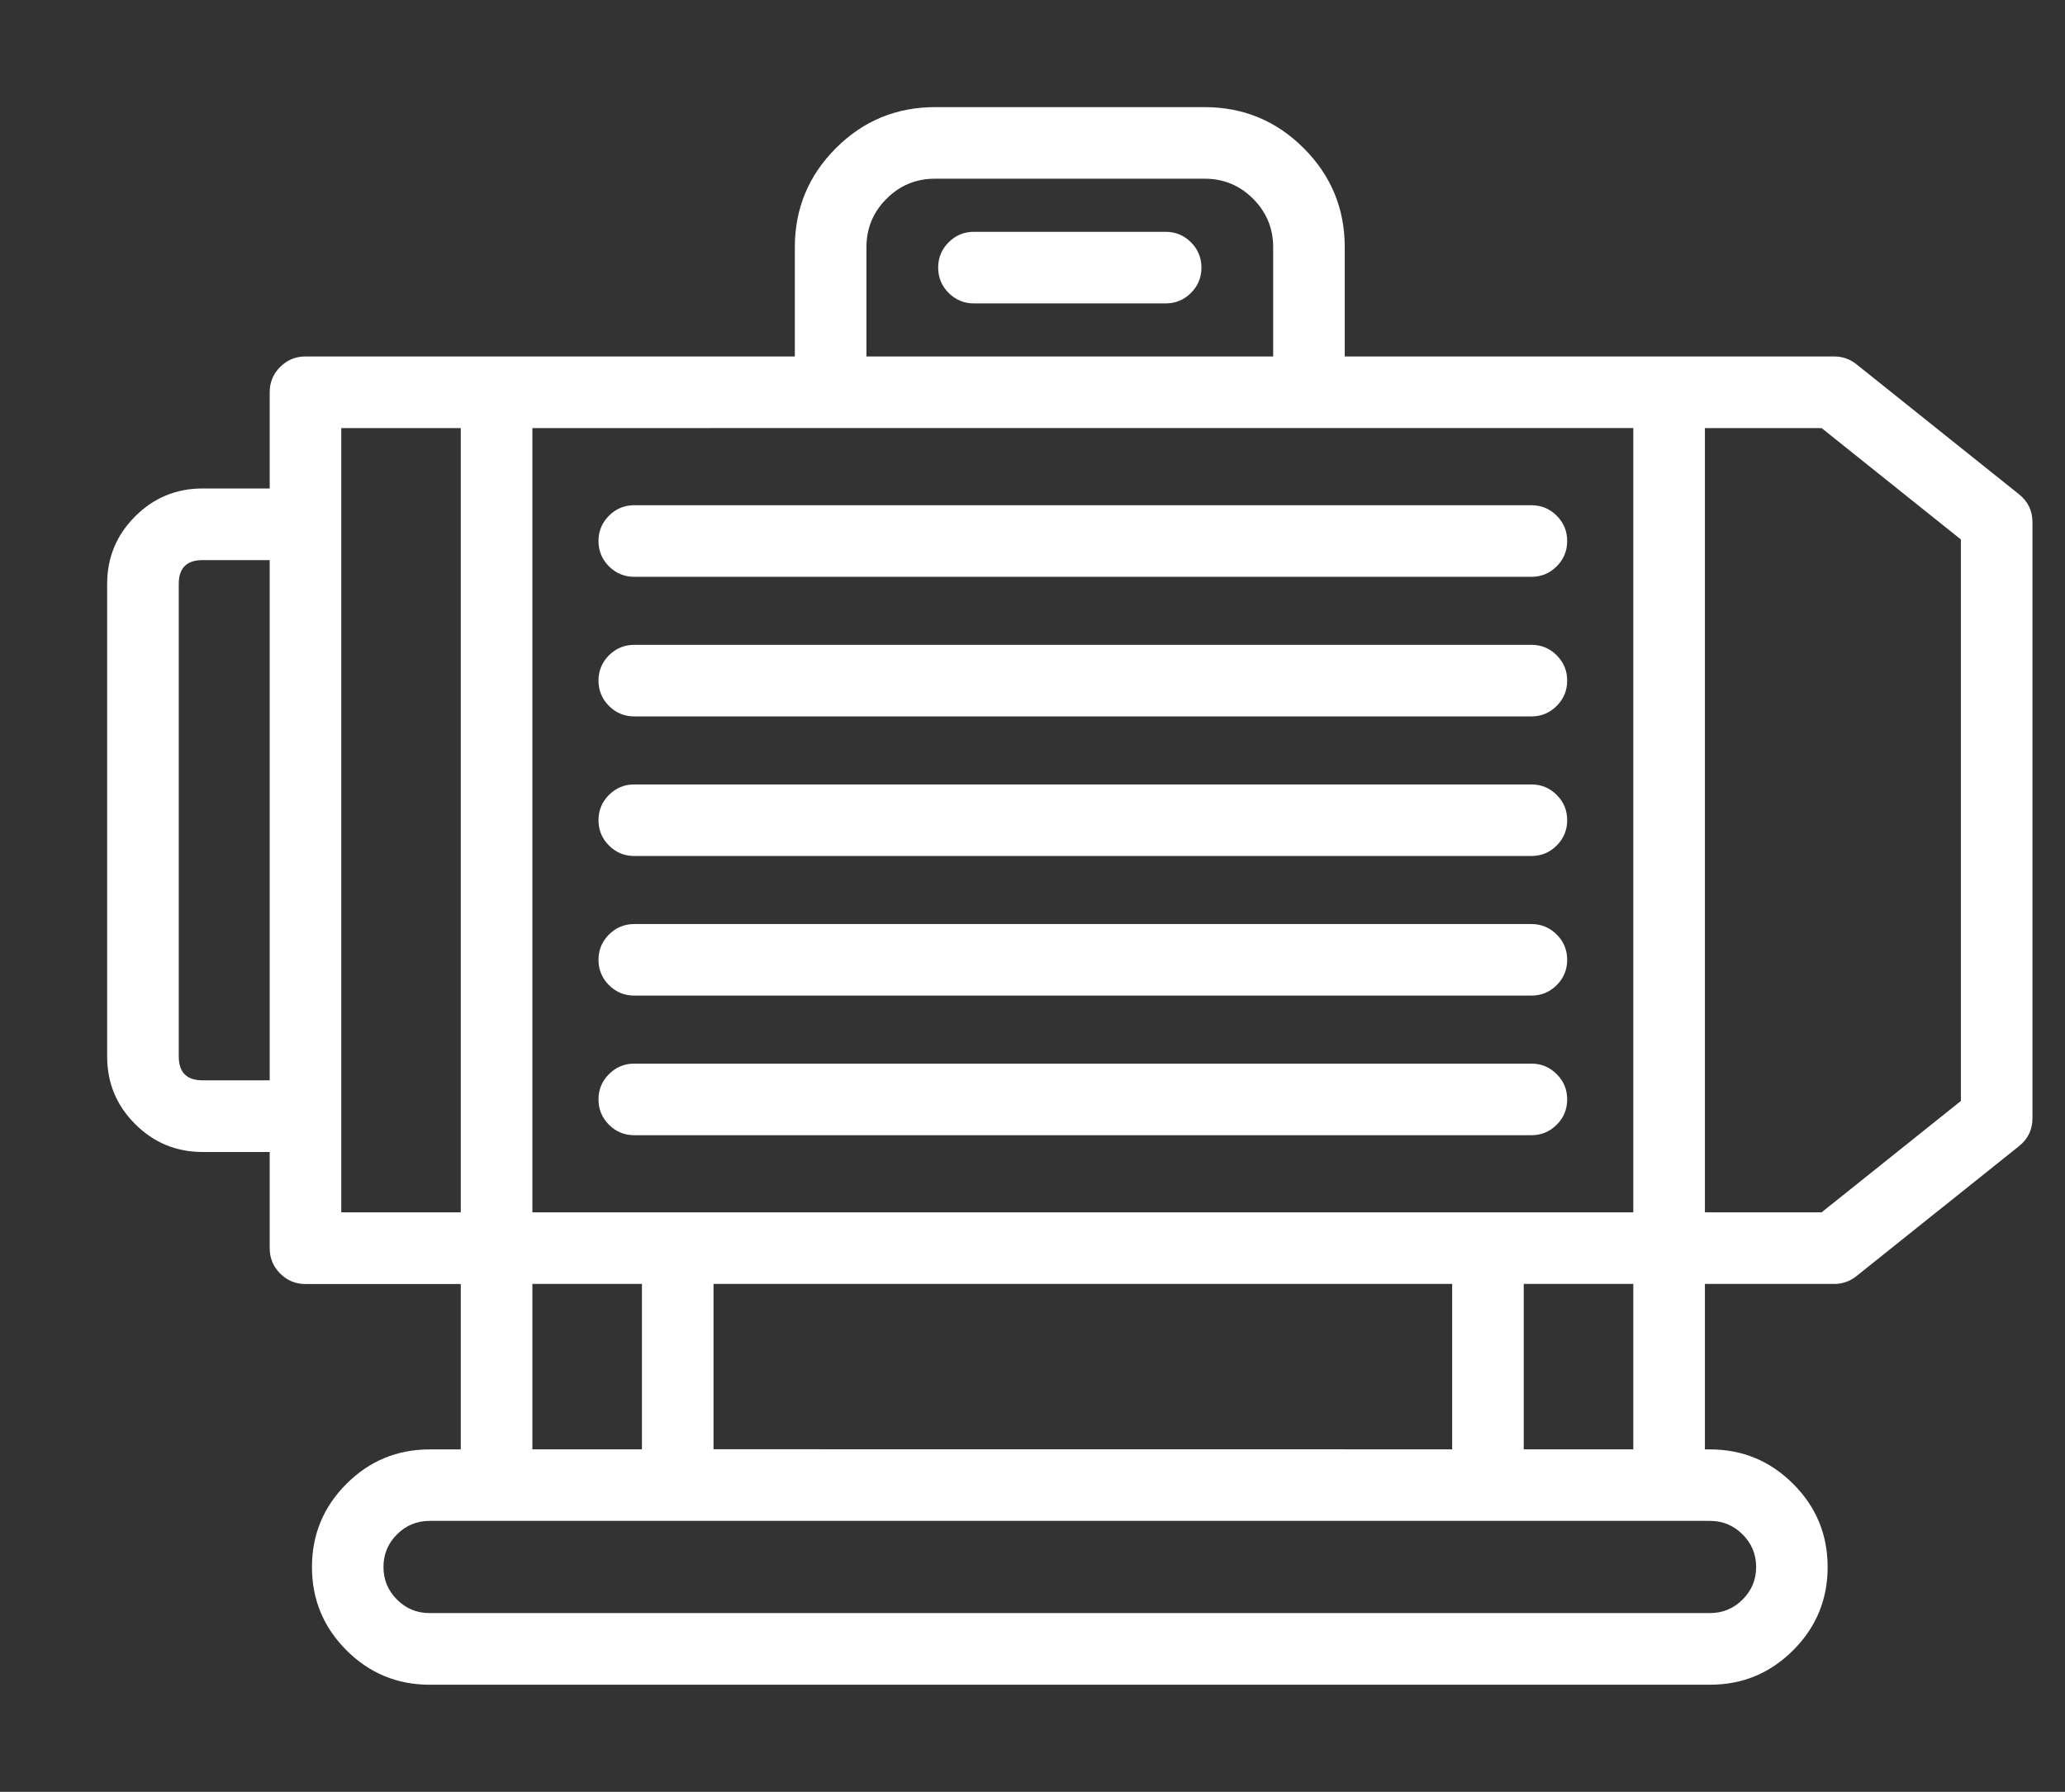
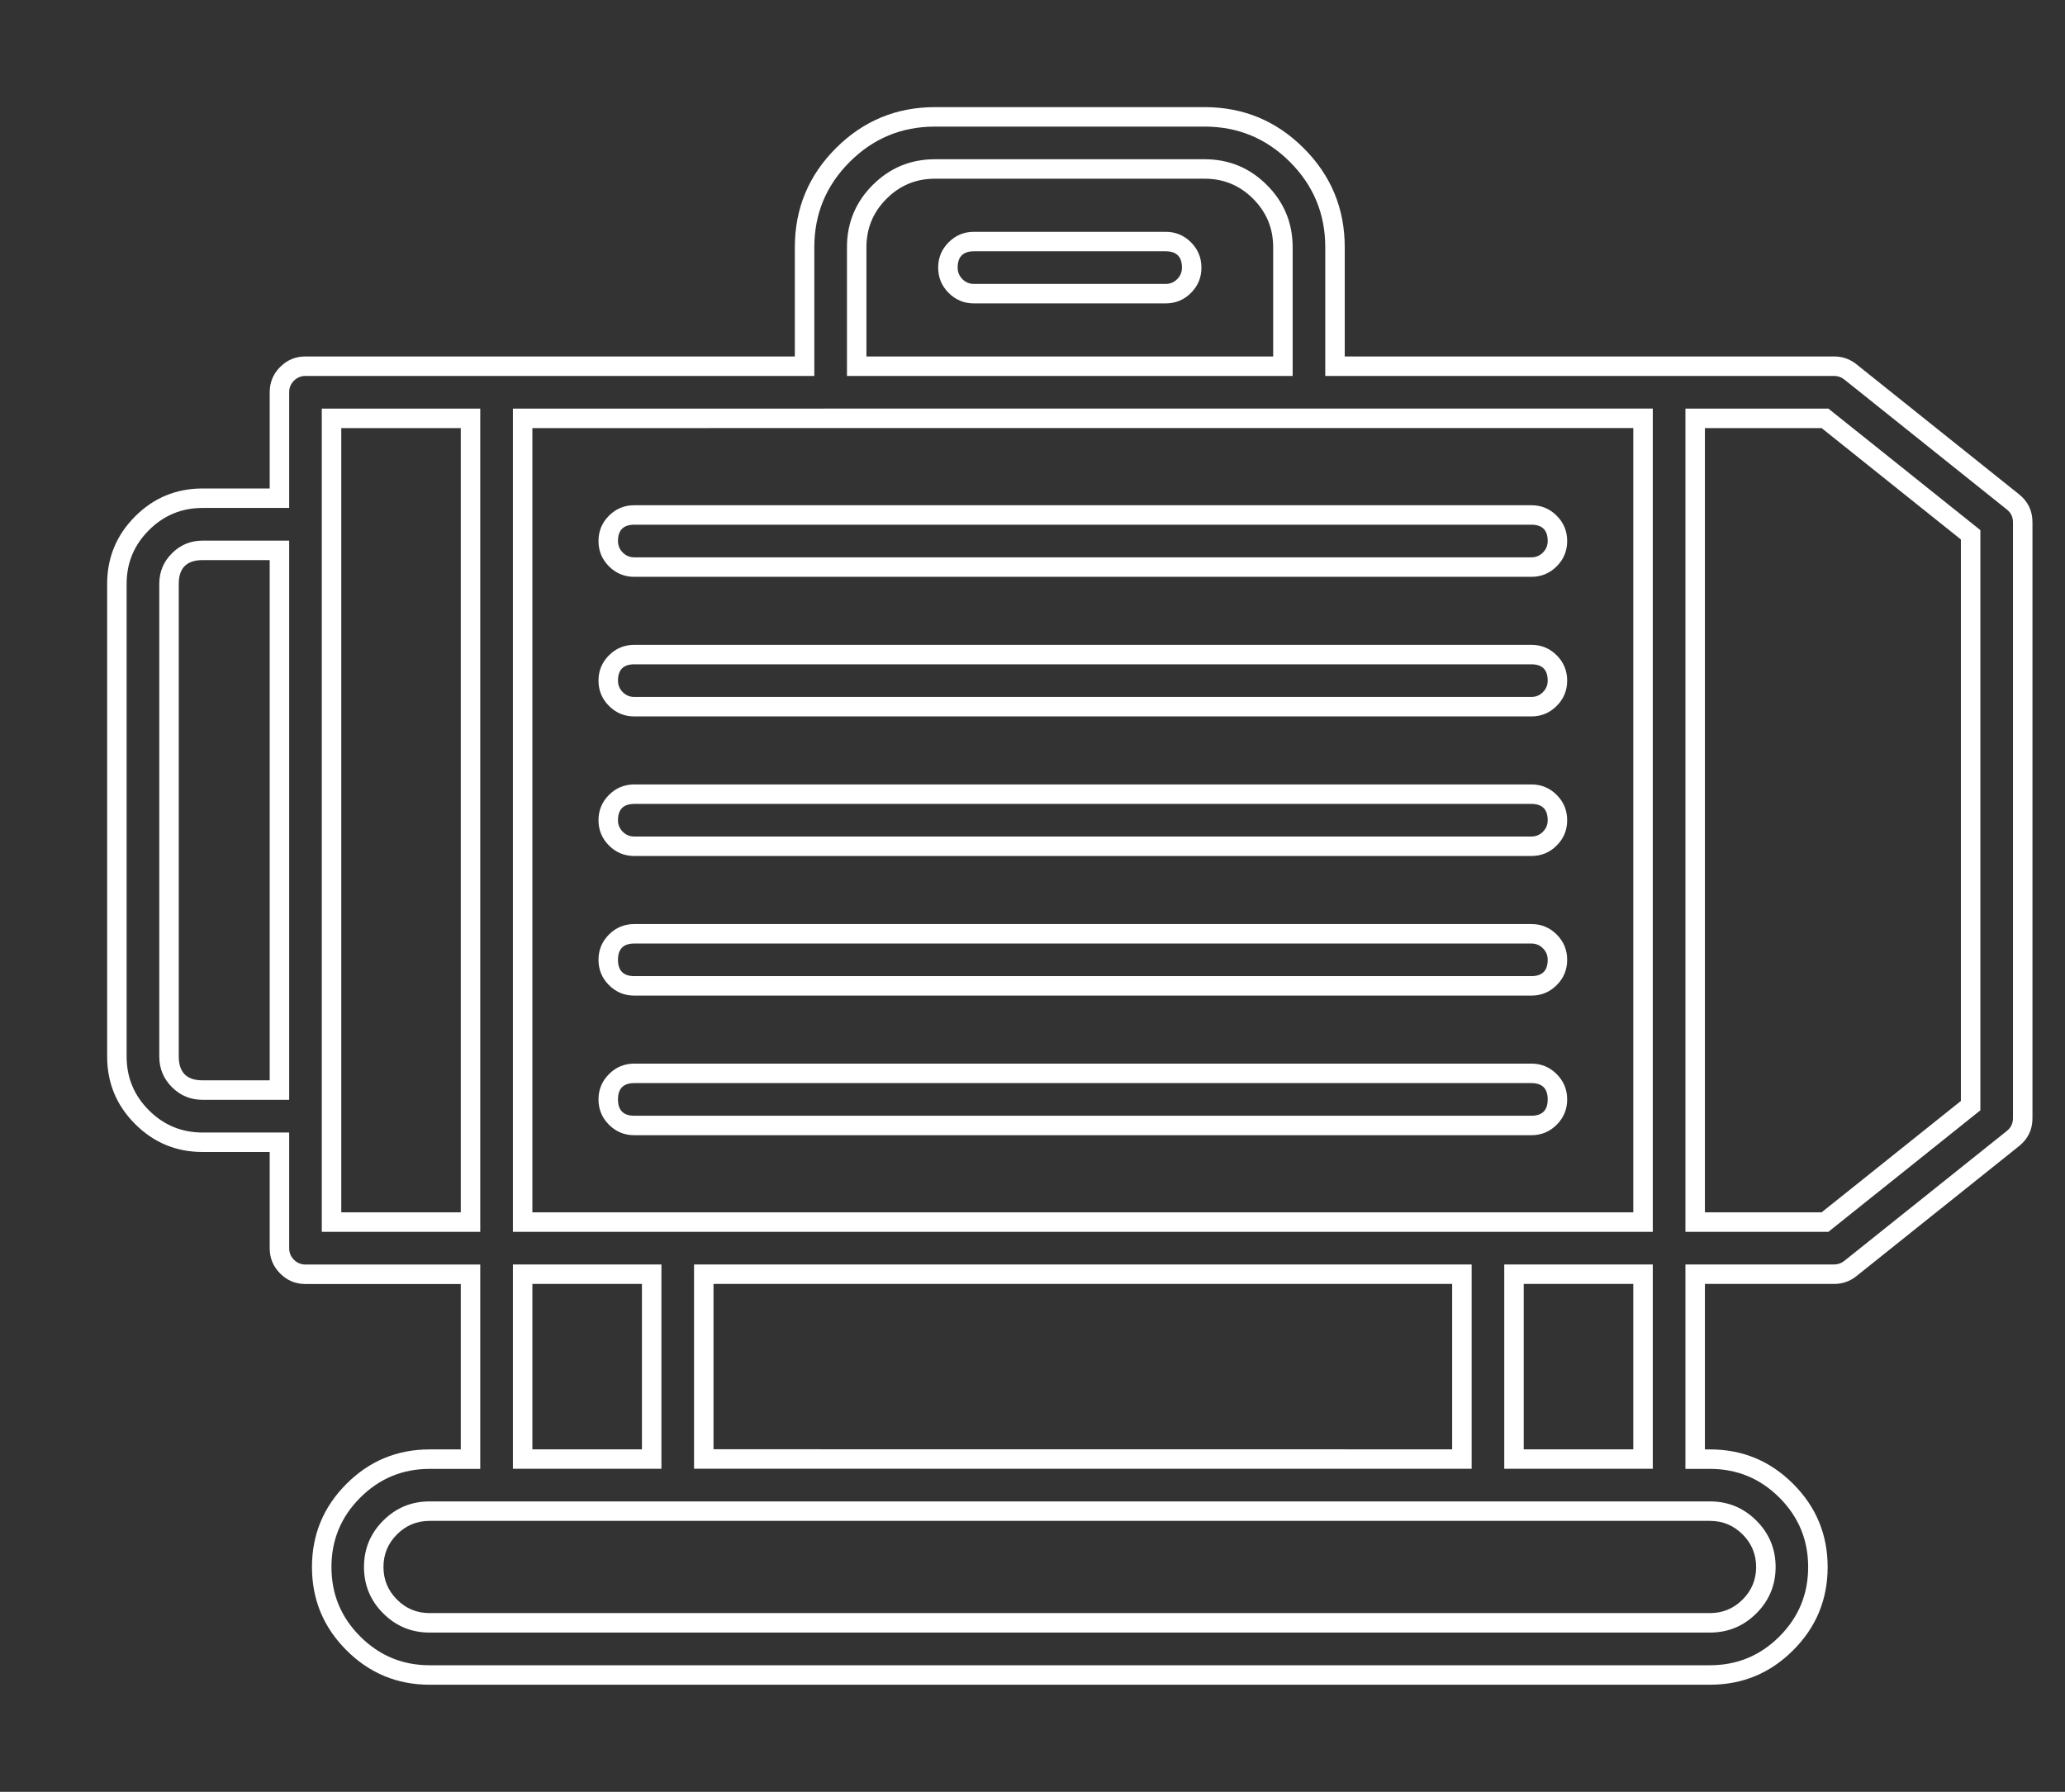
<svg xmlns="http://www.w3.org/2000/svg" fill="none" version="1.1" width="53" height="46" viewBox="0 0 53 46">
  <rect x="0" y="0" width="53" height="46" fill="#333333" stroke="none" />
  <defs>
    <mask id="master_svg0_567_14346" style="mask-type:alpha" maskUnits="objectBoundingBox">
      <g>
        <rect x="0" y="0" width="53" height="46" rx="0" fill="#FFFFFF" fill-opacity="1" />
      </g>
    </mask>
  </defs>
  <g mask="url(#master_svg0_567_14346)">
    <g>
      <g>
-         <path d="M51.664,12.885L47.492,9.547C47.374,9.453,47.226,9.401,47.074,9.401L34.264,9.401L34.264,6.344C34.263,4.498,32.767,3.002,30.921,3L23.994,3C22.148,3.002,20.652,4.498,20.65,6.344L20.65,9.401L7.841,9.401C7.471,9.401,7.172,9.7,7.172,10.07L7.172,12.79L5.197,12.79C3.984,12.791,3.001,13.775,3,14.989L3,27.126C3.001,28.339,3.984,29.322,5.197,29.324L7.172,29.324L7.172,32.044C7.172,32.413,7.471,32.713,7.841,32.713L12.076,32.713L12.076,37.459L11.025,37.459C9.496,37.46,8.257,38.7,8.257,40.229C8.257,41.759,9.496,42.999,11.025,43L43.89,43C45.419,42.999,46.658,41.759,46.658,40.229C46.658,38.7,45.419,37.46,43.89,37.459L43.508,37.459L43.508,32.711L47.074,32.711C47.226,32.711,47.374,32.659,47.492,32.564L51.664,29.228C51.823,29.101,51.915,28.909,51.915,28.706L51.915,13.407C51.915,13.204,51.823,13.012,51.664,12.885ZM21.988,6.344C21.989,5.236,22.887,4.339,23.994,4.338L30.921,4.338C32.028,4.339,32.926,5.236,32.927,6.344L32.927,9.401L21.988,9.401L21.988,6.344ZM21.319,10.739L42.17,10.739L42.17,31.373L13.414,31.373L13.414,10.74L21.319,10.739ZM18.063,37.455L18.063,32.711L37.521,32.711L37.521,37.457L18.063,37.455ZM5.197,27.984C4.723,27.984,4.339,27.6,4.338,27.126L4.338,14.989C4.338,14.514,4.723,14.13,5.197,14.129L7.172,14.129L7.172,27.984L5.197,27.984ZM8.509,28.653L8.509,10.74L12.076,10.74L12.076,31.373L8.509,31.373L8.509,28.653ZM13.414,32.711L16.726,32.711L16.726,37.457L13.414,37.457L13.414,32.711ZM45.323,40.228C45.322,41.019,44.681,41.66,43.89,41.661L11.025,41.661C10.234,41.661,9.592,41.019,9.592,40.228C9.592,39.436,10.234,38.794,11.025,38.794L43.89,38.794C44.681,38.795,45.322,39.436,45.323,40.228ZM38.858,37.457L38.858,32.711L42.17,32.711L42.17,37.457L38.858,37.457ZM50.578,28.384L46.84,31.373L43.508,31.373L43.508,10.74L46.84,10.74L50.578,13.729L50.578,28.384ZM16.28,14.558L39.304,14.558C39.674,14.558,39.973,14.258,39.973,13.889C39.973,13.52,39.674,13.22,39.304,13.22L16.28,13.22C15.91,13.22,15.611,13.52,15.611,13.889C15.611,14.258,15.91,14.558,16.28,14.558ZM16.28,18.142L39.304,18.142C39.674,18.142,39.973,17.842,39.973,17.473C39.973,17.103,39.674,16.804,39.304,16.804L16.28,16.804C15.91,16.804,15.611,17.103,15.611,17.473C15.611,17.842,15.91,18.142,16.28,18.142ZM16.28,21.725L39.304,21.725C39.674,21.725,39.973,21.426,39.973,21.057C39.973,20.687,39.674,20.388,39.304,20.388L16.28,20.388C15.91,20.388,15.611,20.687,15.611,21.057C15.611,21.426,15.91,21.725,16.28,21.725ZM16.28,25.309L39.304,25.309C39.674,25.309,39.973,25.01,39.973,24.64C39.973,24.271,39.674,23.972,39.304,23.972L16.28,23.972C15.91,23.972,15.611,24.271,15.611,24.64C15.611,25.01,15.91,25.309,16.28,25.309ZM16.28,28.893L39.304,28.893C39.674,28.893,39.973,28.594,39.973,28.224C39.973,27.855,39.674,27.555,39.304,27.555L16.28,27.555C15.91,27.555,15.611,27.855,15.611,28.224C15.611,28.594,15.91,28.893,16.28,28.893ZM29.917,6.201L24.997,6.201C24.628,6.201,24.329,6.501,24.329,6.87C24.329,7.239,24.628,7.539,24.997,7.539L29.917,7.539C30.287,7.539,30.586,7.239,30.586,6.87C30.586,6.501,30.287,6.201,29.917,6.201Z" fill="#FFFFFF" fill-opacity="1" style="mix-blend-mode:passthrough" />
        <path d="M52.165,28.706L52.165,13.407Q52.165,12.965,51.82,12.689L47.648,9.352Q47.397,9.151,47.075,9.151L34.514,9.151L34.514,6.344Q34.513,4.856,33.461,3.804Q32.409,2.752,30.921,2.75L23.994,2.75Q22.506,2.752,21.454,3.804Q20.402,4.856,20.4,6.344L20.4,9.151L7.841,9.151Q7.46,9.151,7.191,9.42Q6.922,9.689,6.922,10.07L6.922,12.54L5.197,12.54Q4.183,12.541,3.467,13.258Q2.751,13.975,2.75,14.989L2.75,27.126Q2.751,28.14,3.468,28.856Q4.184,29.572,5.197,29.574L6.922,29.574L6.922,32.044Q6.922,32.424,7.191,32.694Q7.46,32.963,7.841,32.963L11.826,32.963L11.826,37.209L11.025,37.209Q9.775,37.21,8.891,38.095Q8.007,38.979,8.007,40.229Q8.007,41.48,8.891,42.364Q9.775,43.249,11.025,43.25L43.89,43.25Q45.141,43.249,46.024,42.364Q46.908,41.48,46.908,40.229Q46.908,38.979,46.024,38.095Q45.141,37.21,43.89,37.209L43.758,37.209L43.758,32.961L47.074,32.961Q47.397,32.961,47.648,32.76L51.82,29.423Q52.165,29.147,52.165,28.706ZM51.508,13.08Q51.665,13.206,51.665,13.407L51.665,28.705Q51.665,28.907,51.508,29.033L47.336,32.369Q47.221,32.461,47.074,32.461L43.258,32.461L43.258,37.709L43.89,37.709Q44.933,37.71,45.671,38.448Q46.408,39.186,46.408,40.229Q46.408,41.273,45.671,42.011Q44.933,42.749,43.89,42.75L11.025,42.75Q9.982,42.749,9.245,42.011Q8.507,41.273,8.507,40.229Q8.507,39.186,9.245,38.448Q9.982,37.71,11.025,37.709L12.326,37.709L12.326,32.463L7.841,32.463Q7.667,32.463,7.544,32.34Q7.422,32.217,7.422,32.044L7.422,29.074L5.198,29.074Q4.391,29.073,3.821,28.502Q3.251,27.932,3.25,27.126L3.25,14.989Q3.25,14.182,3.821,13.612Q4.391,13.041,5.197,13.04L7.422,13.04L7.422,10.07Q7.422,9.896,7.544,9.774Q7.667,9.651,7.841,9.651L20.9,9.651L20.9,6.344Q20.902,5.063,21.808,4.157Q22.713,3.251,23.994,3.25L30.92,3.25Q32.201,3.251,33.107,4.157Q34.013,5.063,34.014,6.344L34.014,9.651L47.074,9.651Q47.221,9.651,47.336,9.743L51.508,13.08ZM21.738,6.344L21.738,9.651L33.177,9.651L33.177,6.344Q33.176,5.41,32.515,4.749Q31.855,4.089,30.921,4.088L23.994,4.088Q23.06,4.089,22.399,4.749Q21.739,5.41,21.738,6.344ZM22.238,9.151L32.677,9.151L32.677,6.344Q32.676,5.617,32.162,5.103Q31.648,4.588,30.921,4.588L23.994,4.588Q23.267,4.588,22.753,5.103Q22.239,5.617,22.238,6.344L22.238,9.151ZM30.567,7.52Q30.836,7.251,30.836,6.87Q30.836,6.489,30.567,6.22Q30.298,5.951,29.917,5.951L24.997,5.951Q24.617,5.951,24.348,6.22Q24.079,6.489,24.079,6.87Q24.079,7.251,24.348,7.52Q24.617,7.789,24.997,7.789L29.917,7.789Q30.298,7.789,30.567,7.52ZM29.917,6.451Q30.336,6.451,30.336,6.87Q30.336,7.043,30.214,7.166Q30.091,7.289,29.917,7.289L24.997,7.289Q24.824,7.289,24.701,7.166Q24.579,7.043,24.579,6.87Q24.579,6.451,24.997,6.451L29.917,6.451ZM21.319,10.489L13.414,10.49L13.164,10.49L13.164,31.623L42.42,31.623L42.42,10.489L21.319,10.489ZM8.259,28.653L8.259,31.623L12.326,31.623L12.326,10.49L8.259,10.49L8.259,28.653ZM50.828,28.504L50.828,13.609L46.928,10.49L43.258,10.49L43.258,31.623L46.928,31.623L50.828,28.504ZM13.664,10.99L13.664,31.123L41.92,31.123L41.92,10.989L21.319,10.989L13.664,10.99ZM8.759,31.123L8.759,10.99L11.826,10.99L11.826,31.123L8.759,31.123ZM50.328,13.849L50.328,28.264L46.753,31.123L43.758,31.123L43.758,10.99L46.753,10.99L50.328,13.849ZM15.63,13.239Q15.361,13.508,15.361,13.889Q15.361,14.27,15.63,14.539Q15.899,14.808,16.28,14.808L39.304,14.808Q39.685,14.808,39.954,14.539Q40.223,14.27,40.223,13.889Q40.223,13.508,39.954,13.239Q39.685,12.97,39.304,12.97L16.28,12.97Q15.899,12.97,15.63,13.239ZM15.984,14.185Q15.861,14.062,15.861,13.889Q15.861,13.47,16.28,13.47L39.304,13.47Q39.723,13.47,39.723,13.889Q39.723,14.062,39.6,14.185Q39.478,14.308,39.304,14.308L16.28,14.308Q16.106,14.308,15.984,14.185ZM5.197,28.234L7.422,28.234L7.422,13.879L5.197,13.879Q4.738,13.88,4.413,14.204Q4.088,14.529,4.088,14.989L4.088,27.127Q4.089,27.586,4.414,27.91Q4.738,28.234,5.197,28.234ZM6.922,27.734L6.922,14.379L5.198,14.379Q4.588,14.38,4.588,14.989L4.588,27.125Q4.59,27.733,5.197,27.734L6.922,27.734ZM15.63,16.823Q15.361,17.092,15.361,17.473Q15.361,17.853,15.63,18.122Q15.899,18.392,16.28,18.392L39.304,18.392Q39.685,18.392,39.954,18.122Q40.223,17.853,40.223,17.473Q40.223,17.092,39.954,16.823Q39.685,16.554,39.304,16.554L16.28,16.554Q15.899,16.554,15.63,16.823ZM15.984,17.769Q15.861,17.646,15.861,17.473Q15.861,17.054,16.28,17.054L39.304,17.054Q39.723,17.054,39.723,17.473Q39.723,17.646,39.6,17.769Q39.478,17.892,39.304,17.892L16.28,17.892Q16.106,17.892,15.984,17.769ZM15.63,20.407Q15.361,20.676,15.361,21.057Q15.361,21.437,15.63,21.706Q15.899,21.975,16.28,21.975L39.304,21.975Q39.685,21.975,39.954,21.706Q40.223,21.437,40.223,21.057Q40.223,20.676,39.954,20.407Q39.685,20.138,39.304,20.138L16.28,20.138Q15.899,20.138,15.63,20.407ZM15.984,21.353Q15.861,21.23,15.861,21.057Q15.861,20.638,16.28,20.638L39.304,20.638Q39.723,20.638,39.723,21.057Q39.723,21.23,39.6,21.353Q39.478,21.475,39.304,21.475L16.28,21.475Q16.106,21.475,15.984,21.353ZM15.63,23.991Q15.361,24.26,15.361,24.64Q15.361,25.021,15.63,25.29Q15.899,25.559,16.28,25.559L39.304,25.559Q39.685,25.559,39.954,25.29Q40.223,25.021,40.223,24.64Q40.223,24.26,39.954,23.991Q39.685,23.722,39.304,23.722L16.28,23.722Q15.899,23.722,15.63,23.991ZM16.28,25.059Q15.861,25.059,15.861,24.64Q15.861,24.222,16.28,24.222L39.304,24.222Q39.478,24.222,39.6,24.344Q39.723,24.467,39.723,24.64Q39.723,25.059,39.304,25.059L16.28,25.059ZM15.63,27.575Q15.361,27.844,15.361,28.224Q15.361,28.605,15.63,28.874Q15.899,29.143,16.28,29.143L39.304,29.143Q39.685,29.143,39.954,28.874Q40.223,28.605,40.223,28.224Q40.223,27.844,39.954,27.575Q39.685,27.305,39.304,27.305L16.28,27.305Q15.899,27.305,15.63,27.575ZM16.28,28.643Q15.861,28.643,15.861,28.224Q15.861,27.805,16.28,27.805L39.304,27.805Q39.723,27.805,39.723,28.224Q39.723,28.643,39.304,28.643L16.28,28.643ZM13.164,32.461L13.164,37.707L16.976,37.707L16.976,32.461L13.164,32.461ZM17.813,37.705L37.521,37.707L37.771,37.707L37.771,32.461L17.813,32.461L17.813,37.705ZM38.608,37.707L42.42,37.707L42.42,32.461L38.608,32.461L38.608,37.707ZM13.664,37.207L16.476,37.207L16.476,32.961L13.664,32.961L13.664,37.207ZM37.271,37.207L18.313,37.205L18.313,32.961L37.271,32.961L37.271,37.207ZM41.92,37.207L39.108,37.207L39.108,32.961L41.92,32.961L41.92,37.207ZM45.08,39.038Q44.587,38.545,43.89,38.544L11.025,38.544Q10.328,38.544,9.835,39.037Q9.342,39.53,9.342,40.228Q9.342,40.925,9.835,41.418Q10.328,41.911,11.025,41.911L43.89,41.911Q44.587,41.91,45.08,41.417Q45.572,40.924,45.573,40.227Q45.572,39.531,45.08,39.038ZM43.89,39.044L43.89,39.044Q44.38,39.045,44.726,39.392Q45.072,39.738,45.073,40.228Q45.072,40.717,44.726,41.063Q44.38,41.41,43.89,41.411L11.025,41.411Q10.535,41.411,10.189,41.064Q9.842,40.718,9.842,40.228Q9.842,39.737,10.189,39.391Q10.535,39.044,11.025,39.044L43.89,39.044Z" fill-rule="evenodd" fill="#FFFFFF" fill-opacity="1" />
      </g>
    </g>
  </g>
</svg>